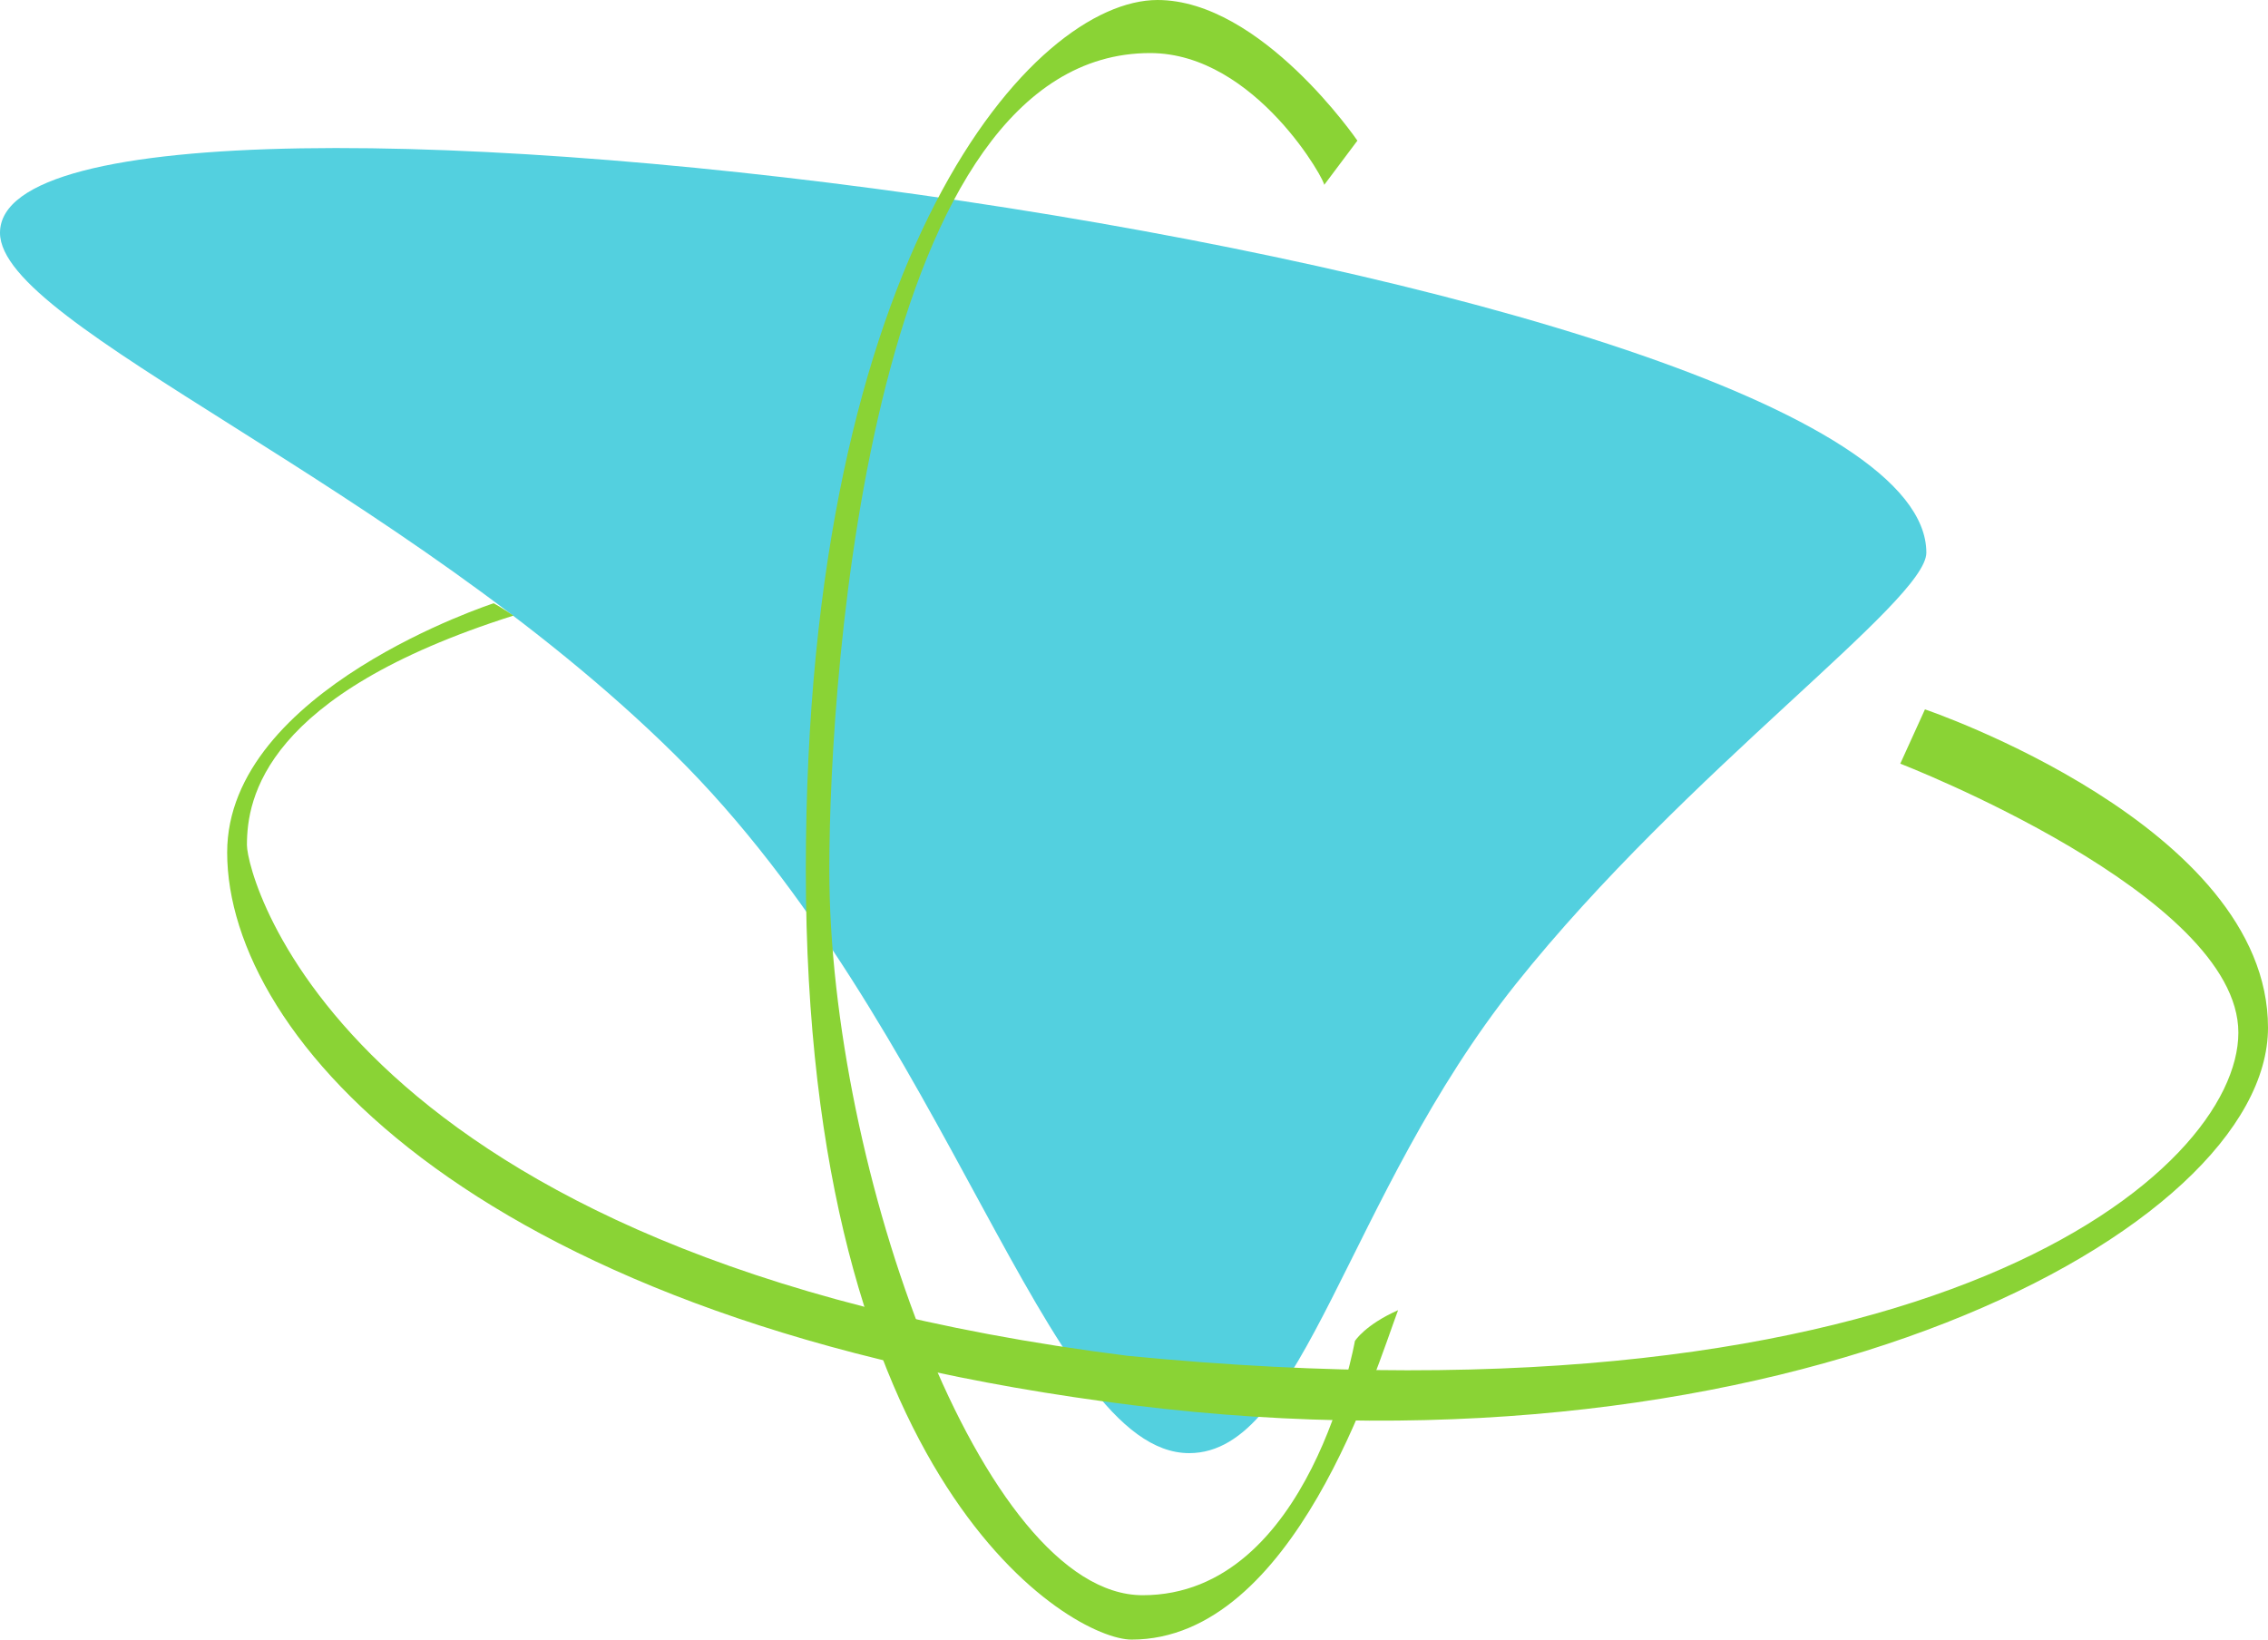
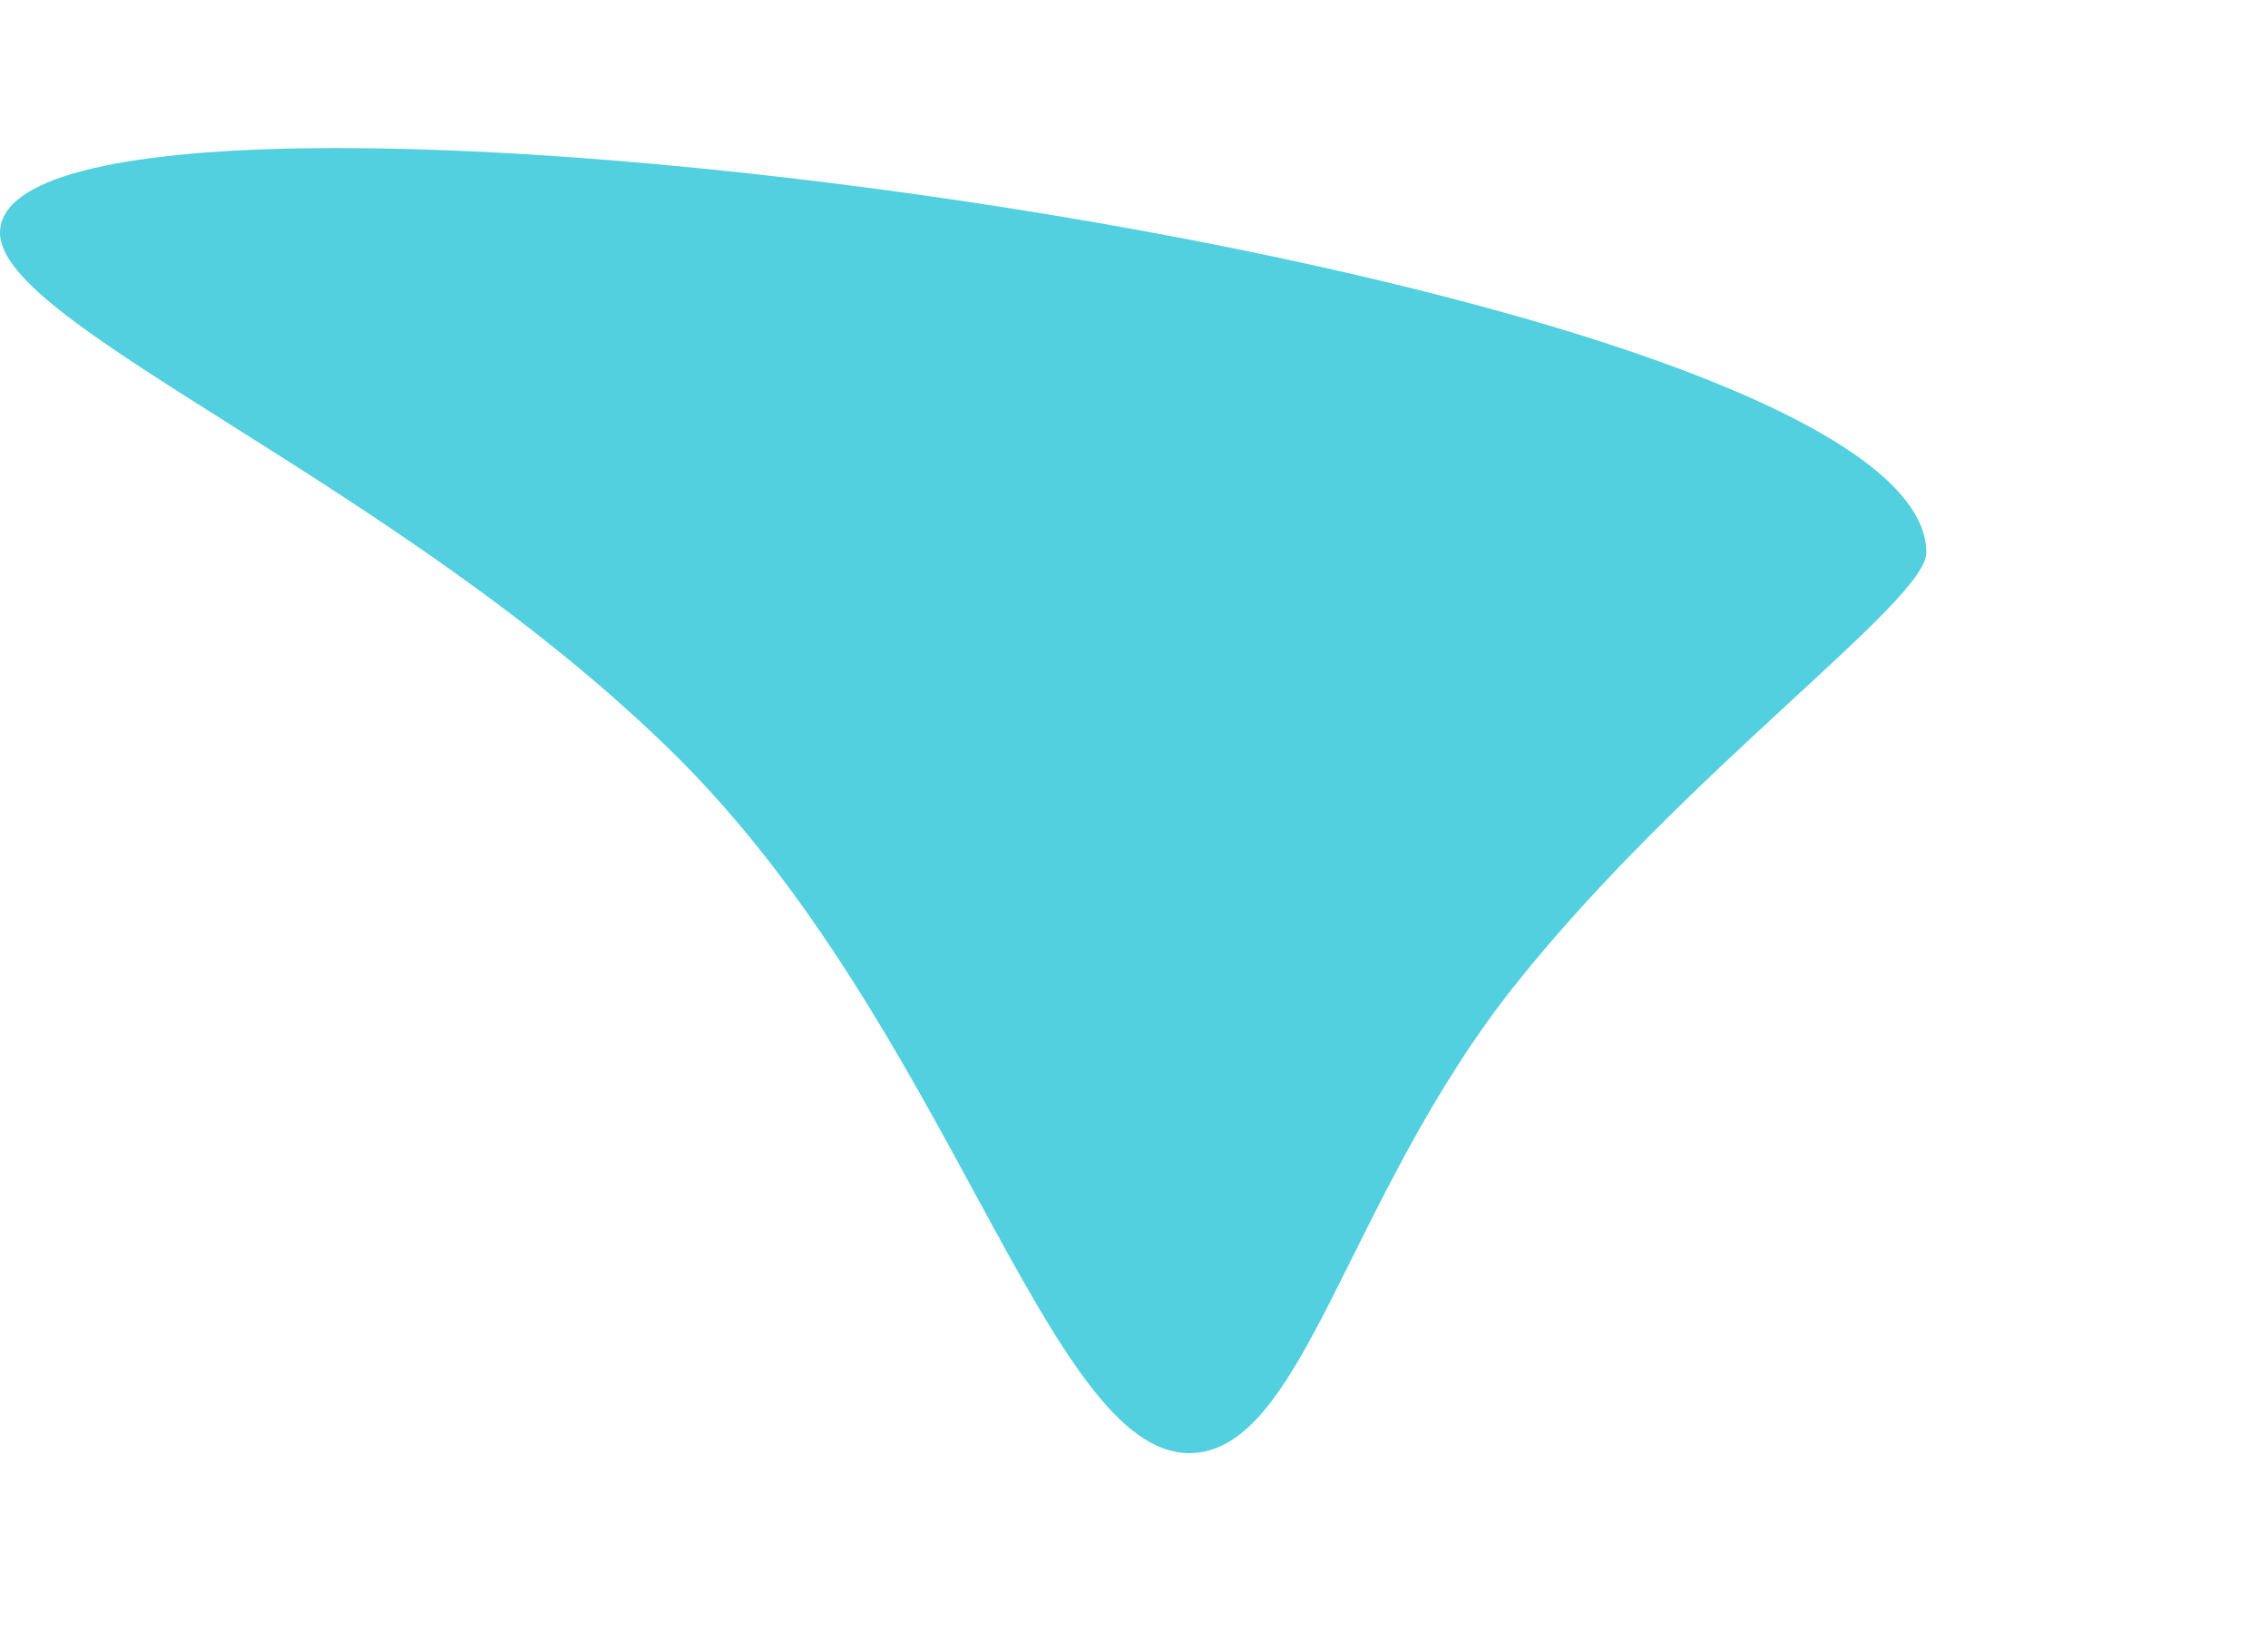
<svg xmlns="http://www.w3.org/2000/svg" id="Groupe" width="218.575" height="158.035" viewBox="0 0 218.575 158.035">
  <path id="Tracé_2" data-name="Tracé 2" d="M0,43.613c0-21.447,185.649,3.016,185.649,30.83,0,4.692-23.164,21.028-39.543,41.553s-20.441,45.239-31.5,45.239c-13.739,0-23.122-41.218-49.6-67.356S0,52.661,0,43.613" transform="translate(0 -21.173)" fill="#53d0df" />
-   <path id="Tracé_3" data-name="Tracé 3" d="M242.846,17.837l3.211-4.281S236.782,0,226.793,0C214.9,0,192.9,24.258,192.9,83.834s25.685,74.2,31.393,74.2c15.7,0,23.545-26.042,25.685-31.75-3.211,1.427-4.162,2.973-4.162,2.973s-4.281,24.5-20.453,24.5c-15.459,0-30.2-41.144-30.2-69.921,0-19.74,4.281-78.721,30.917-78.721,10.226,0,17.123,12.724,16.767,12.724" transform="translate(-115.24)" fill="#8ad335" />
-   <path id="Tracé_4" data-name="Tracé 4" d="M80.063,144.432s-25.685,8.324-25.685,24.02c0,17.837,24.258,45.425,87.282,53.273s109.4-16.885,109.4-36.388S218,154.658,218,154.658l-2.378,5.232s32.582,12.6,32.582,25.923-29.253,38.766-107.021,31.155c-75.629-9.513-84.9-46.138-84.9-49.23,0-4.519,1.665-14.508,25.685-22.118,0,0-1.427-.951-1.9-1.189" transform="translate(-32.485 -86.284)" fill="#8ad335" />
</svg>